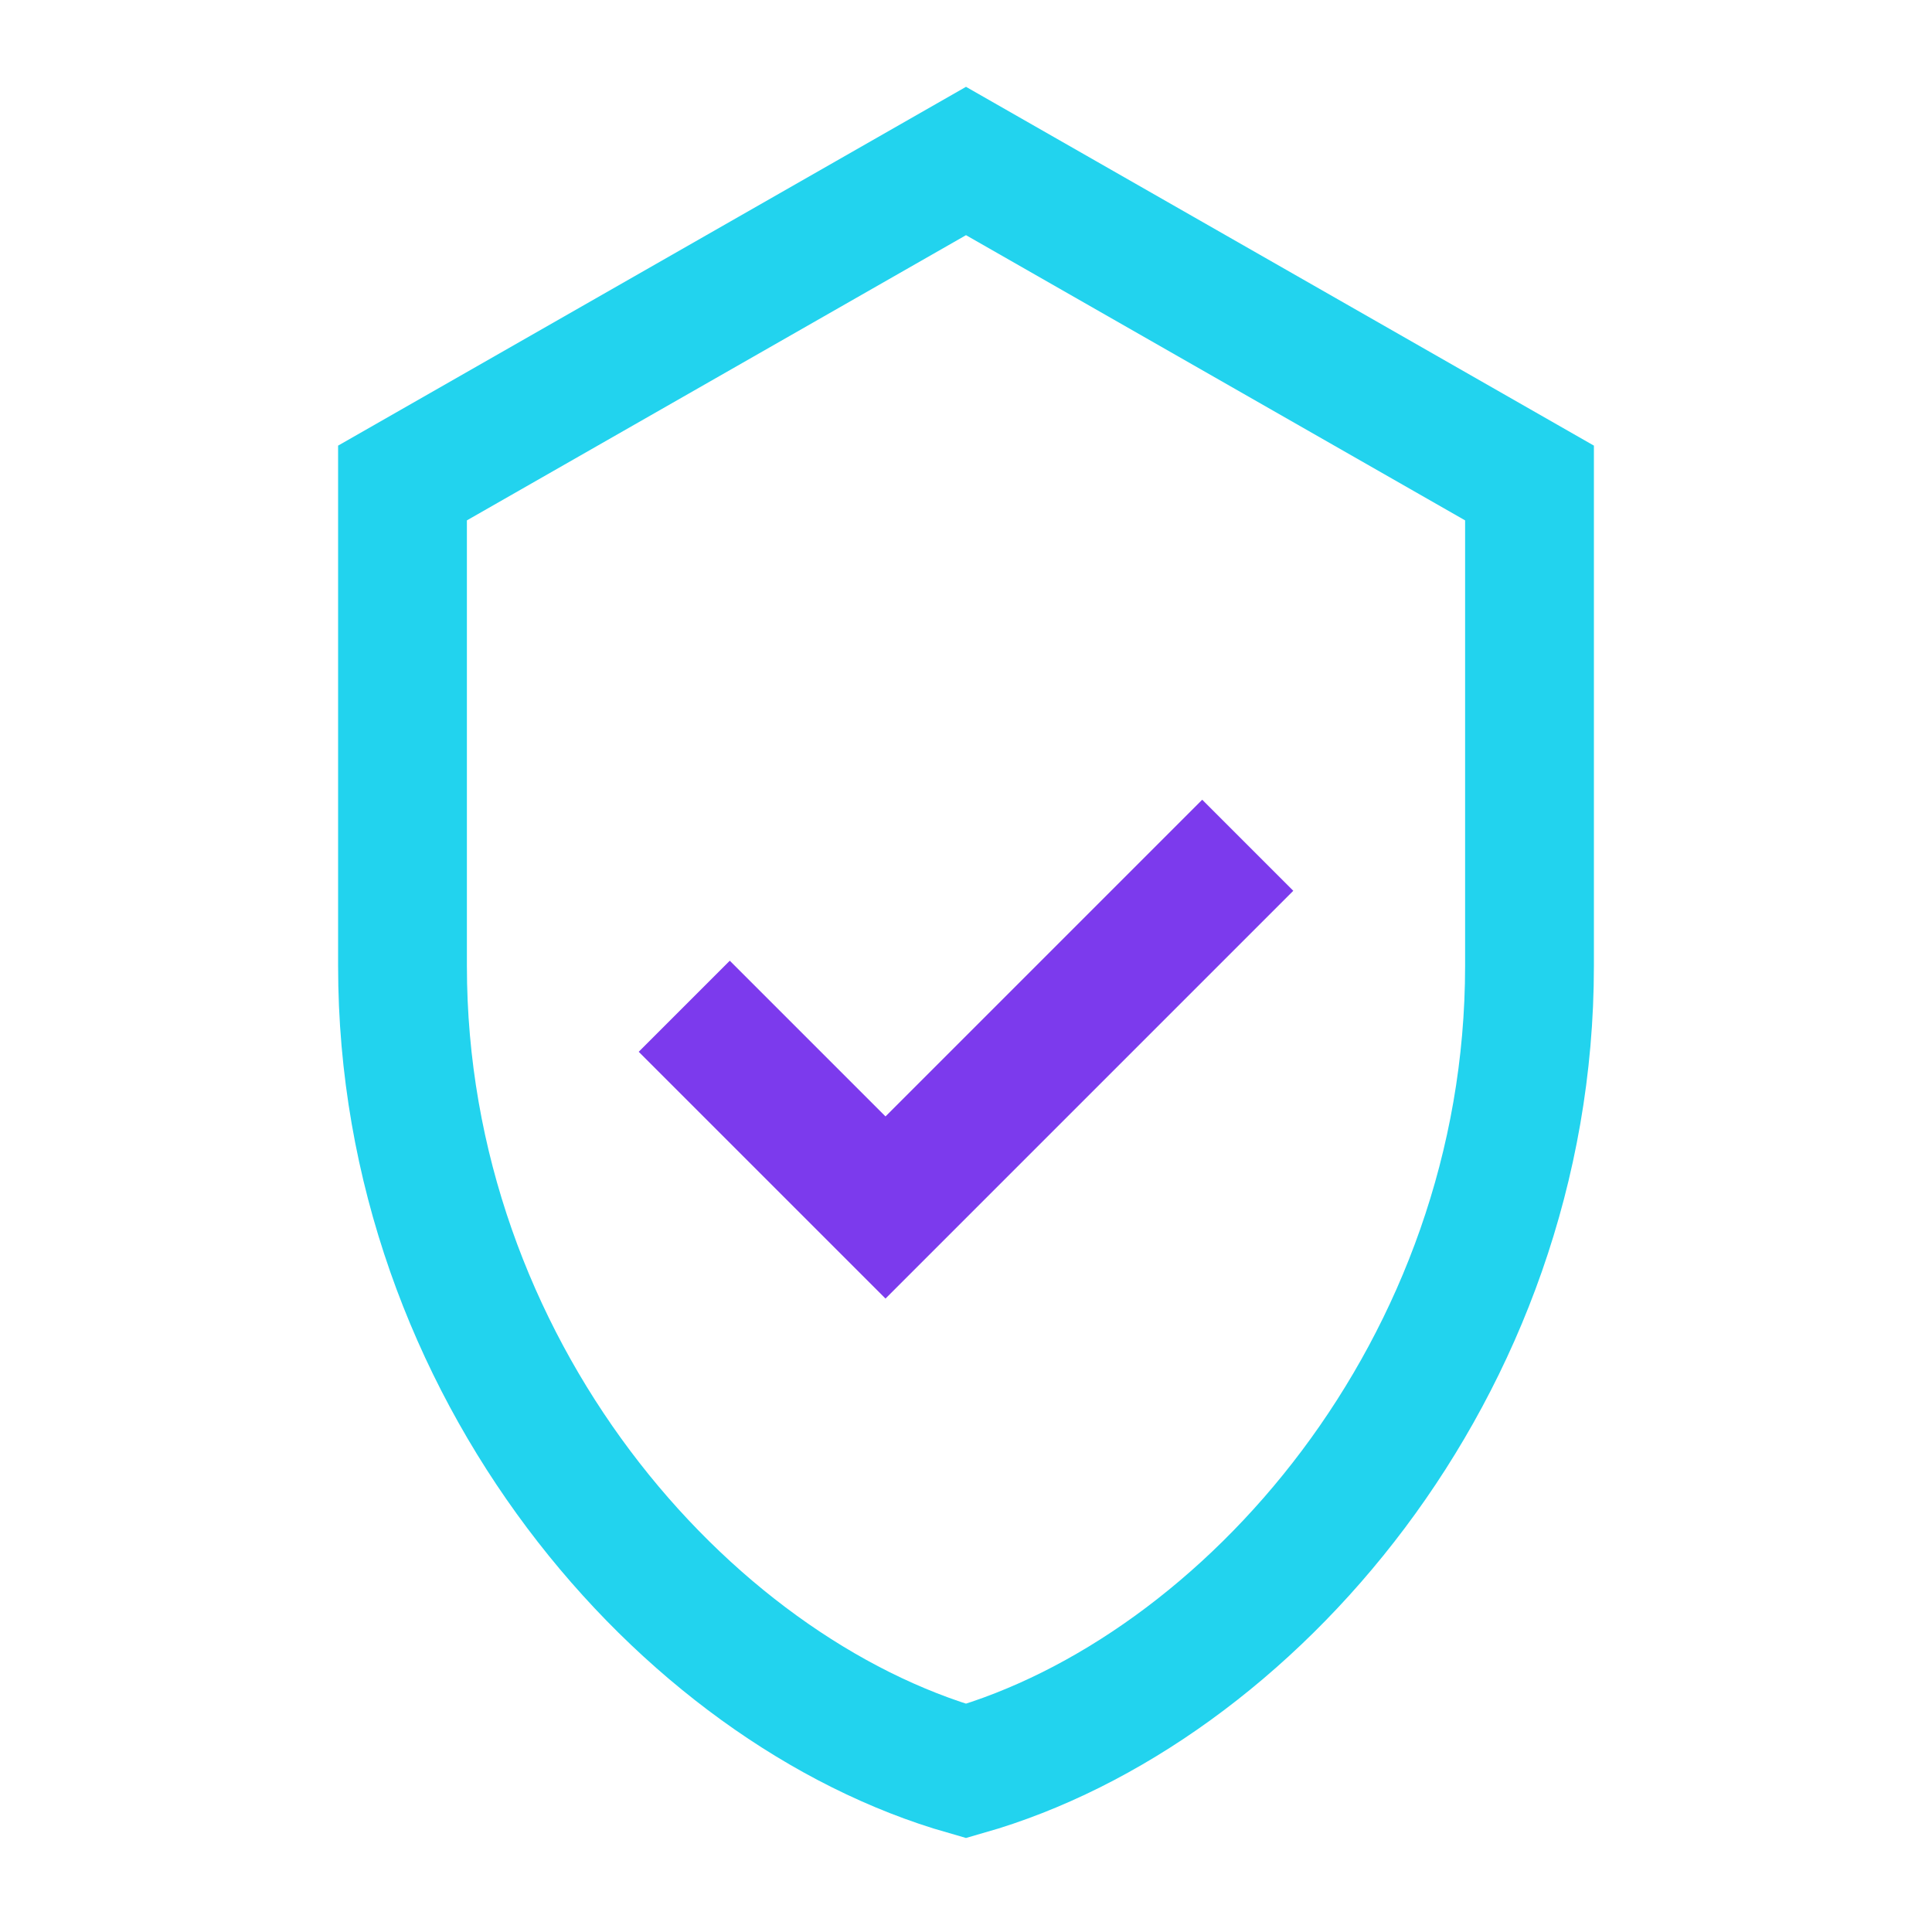
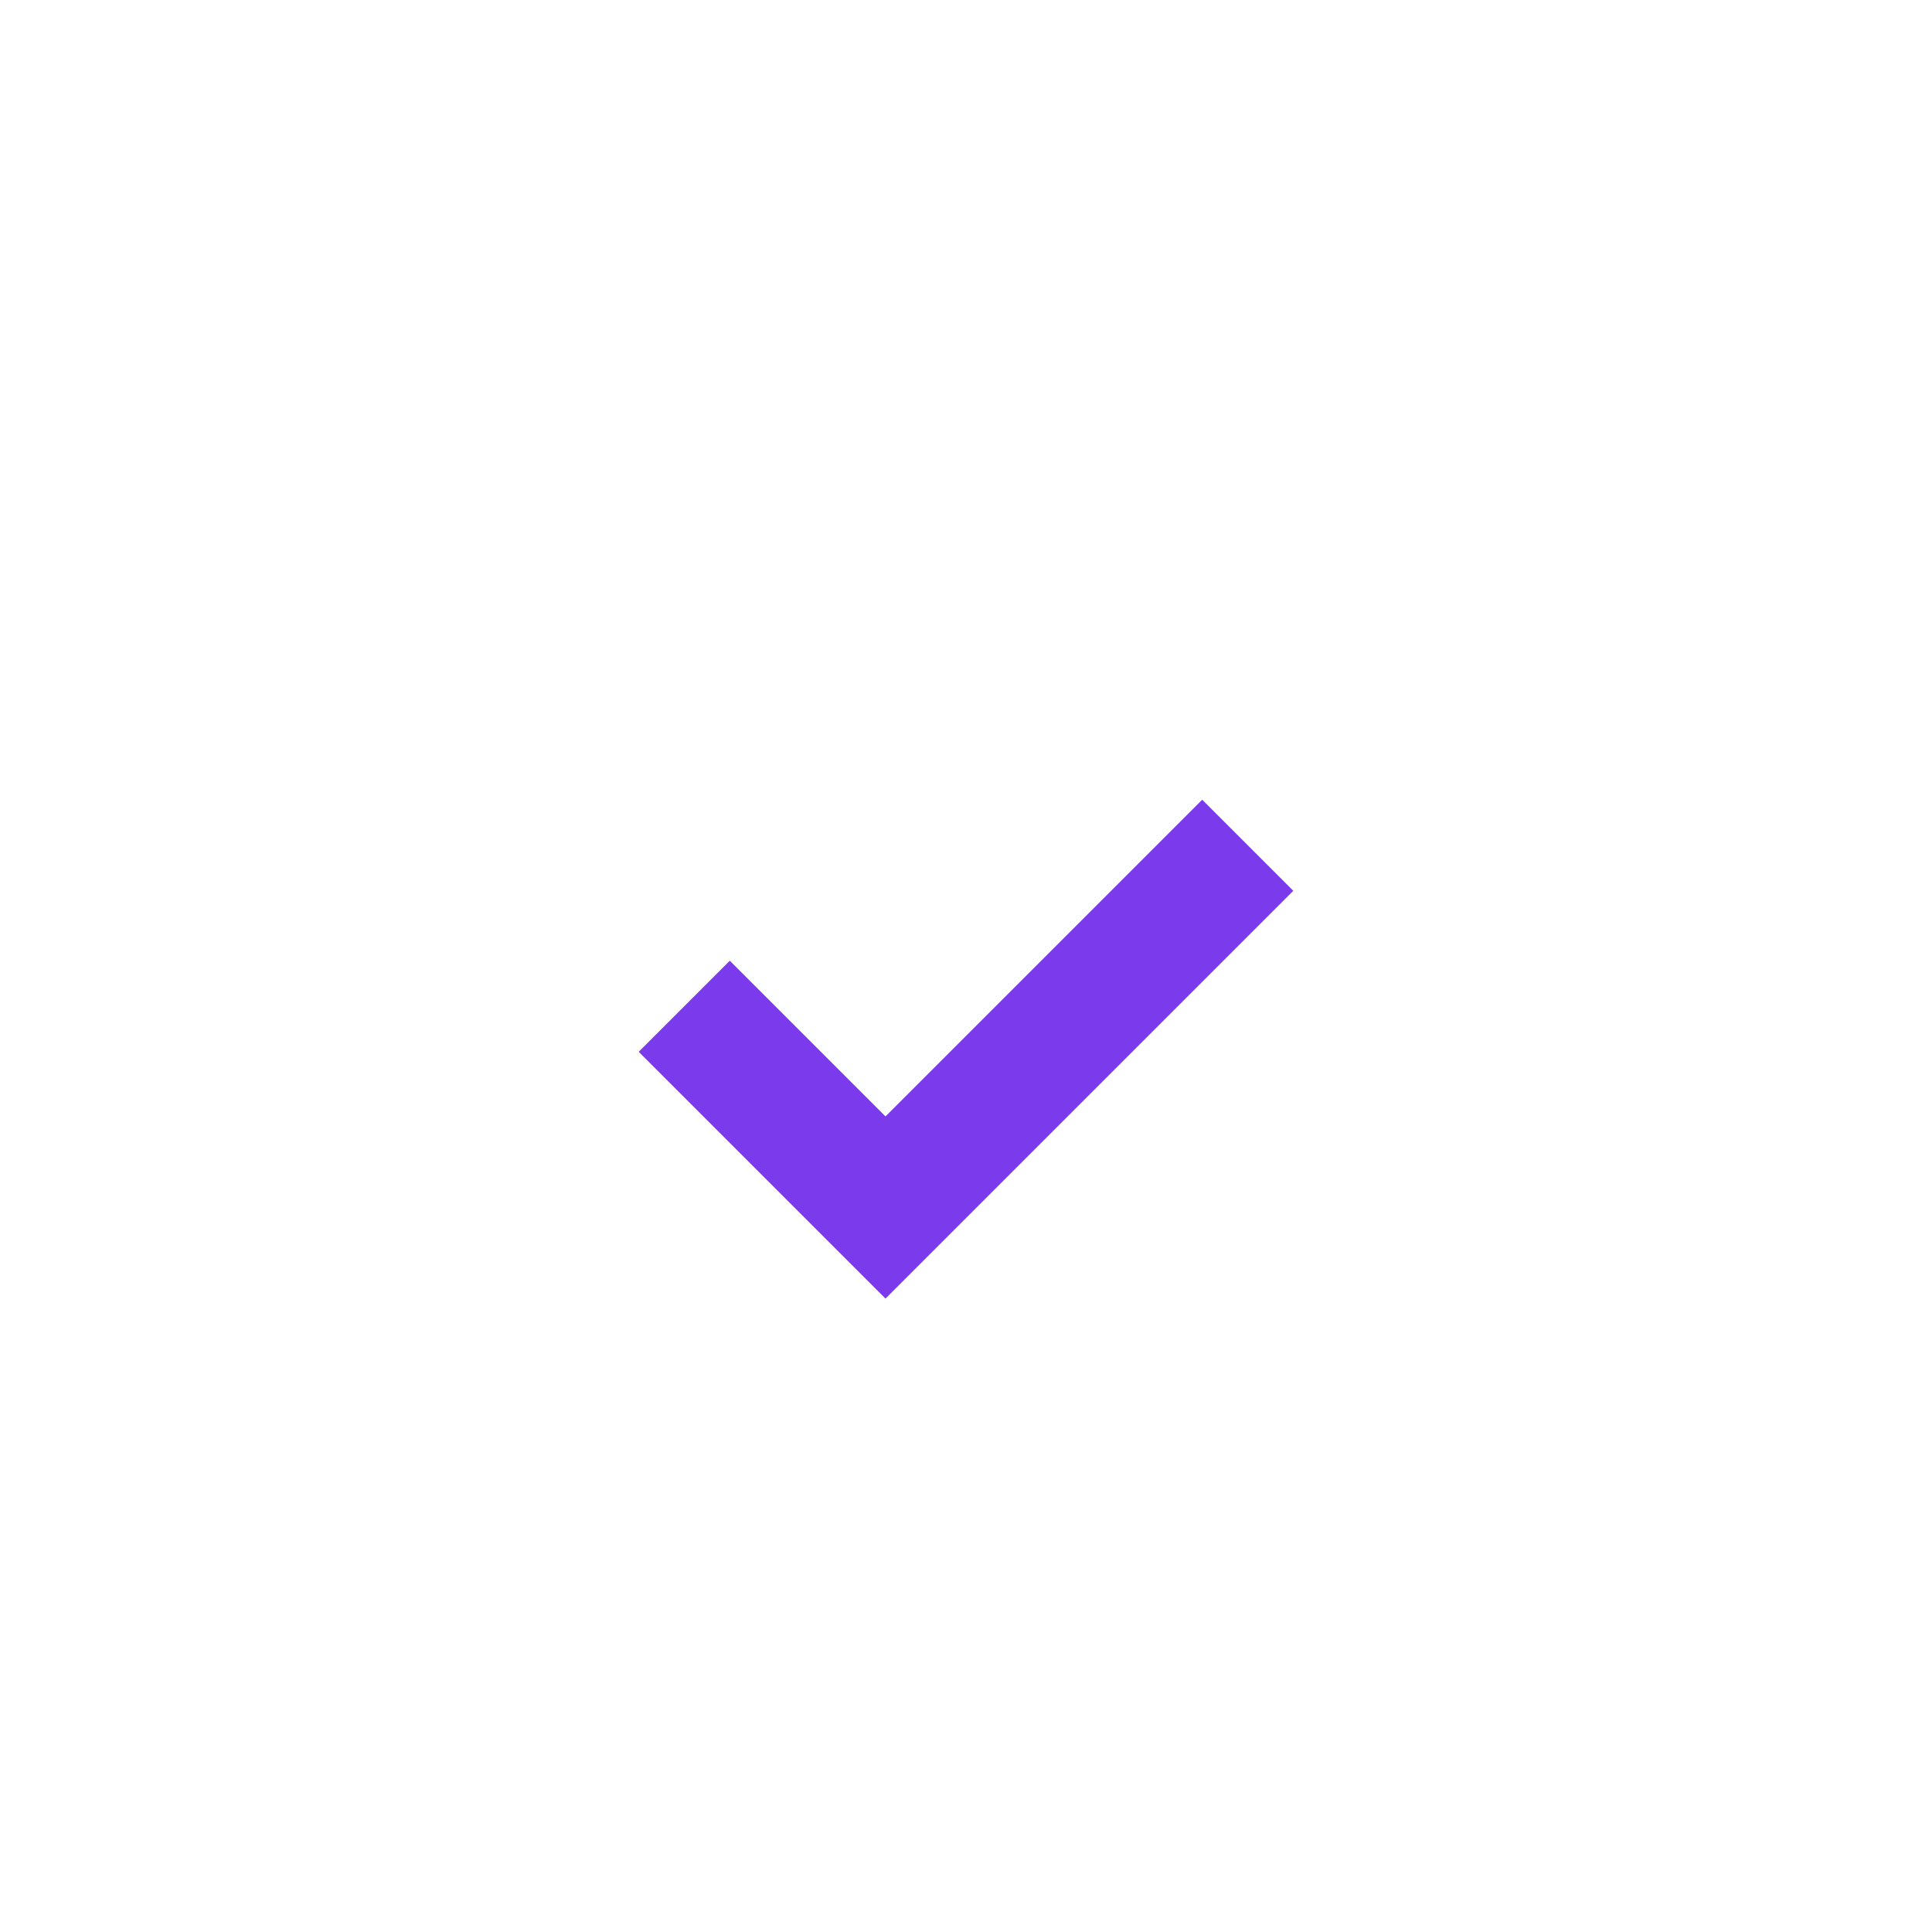
<svg xmlns="http://www.w3.org/2000/svg" viewBox="0 0 24 24">
-   <path fill="none" stroke="#22d3ee" stroke-width="1.6" d="M12 2l7 4v6c0 5-3.5 9-7 10-3.5-1-7-5-7-10V6l7-4z" />
  <path fill="none" stroke="#7c3aed" stroke-width="1.6" d="M8.5 12.5l2.5 2.5 4.5-4.5" />
</svg>